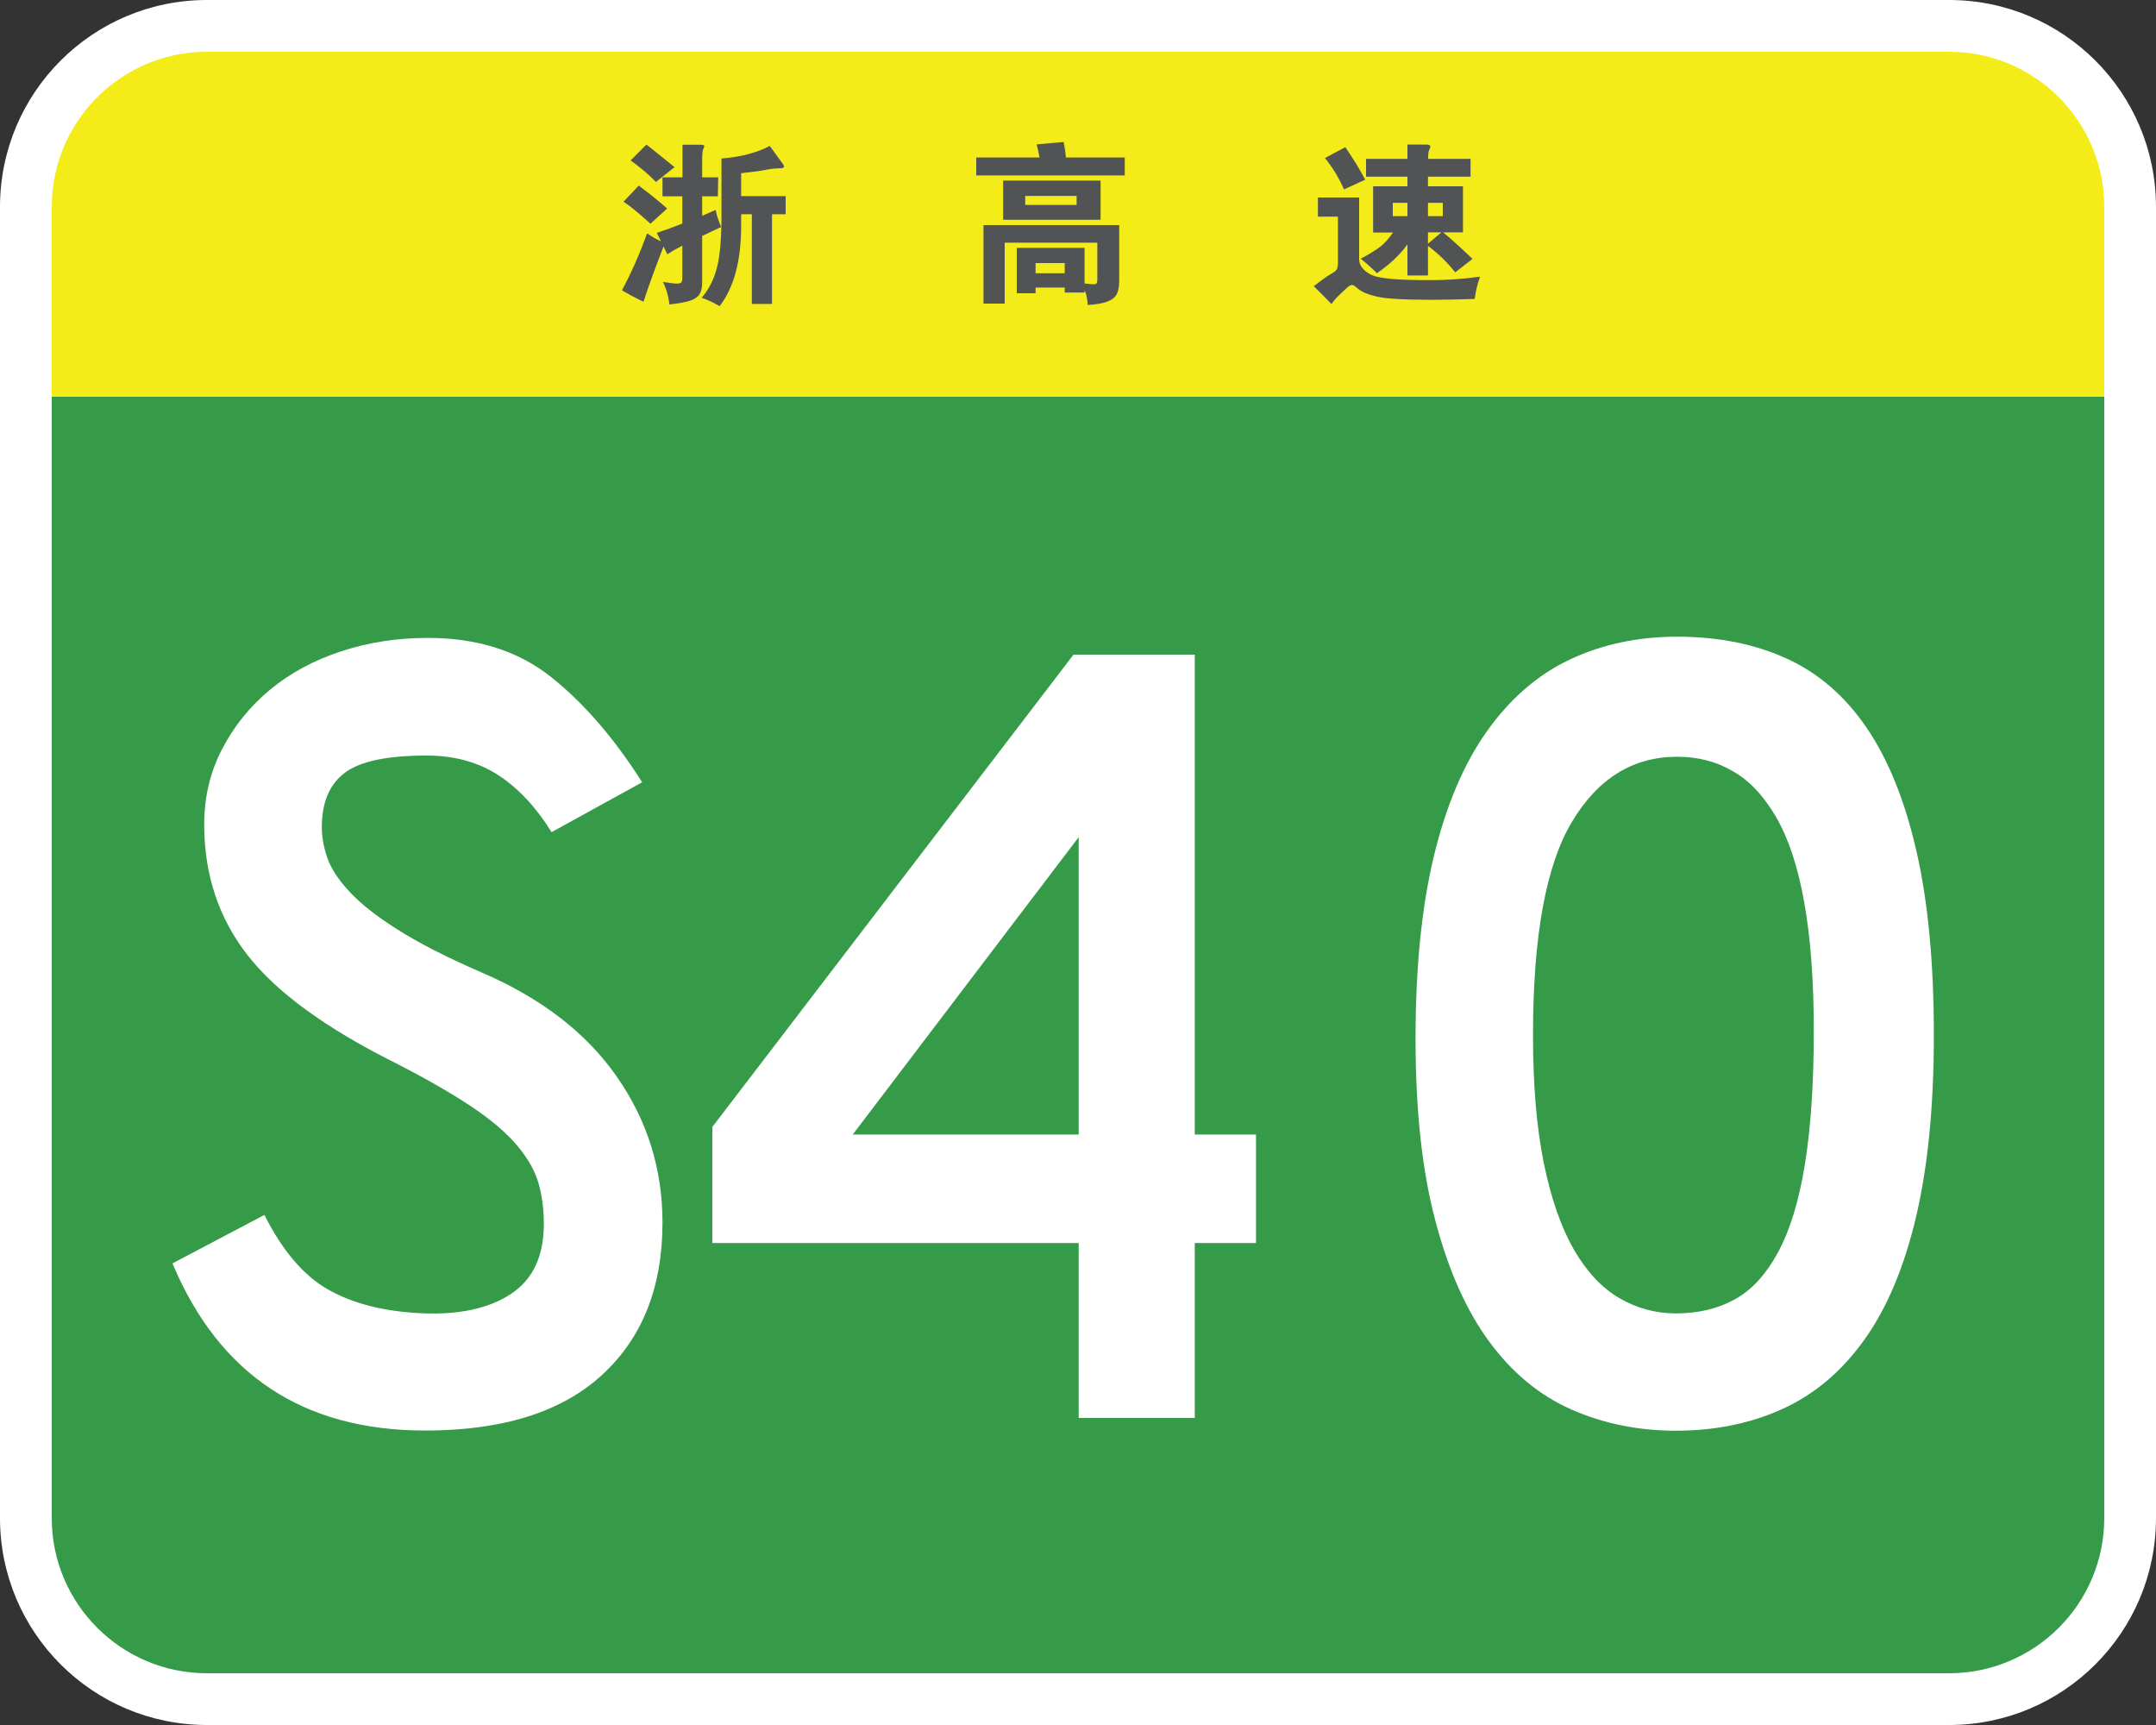
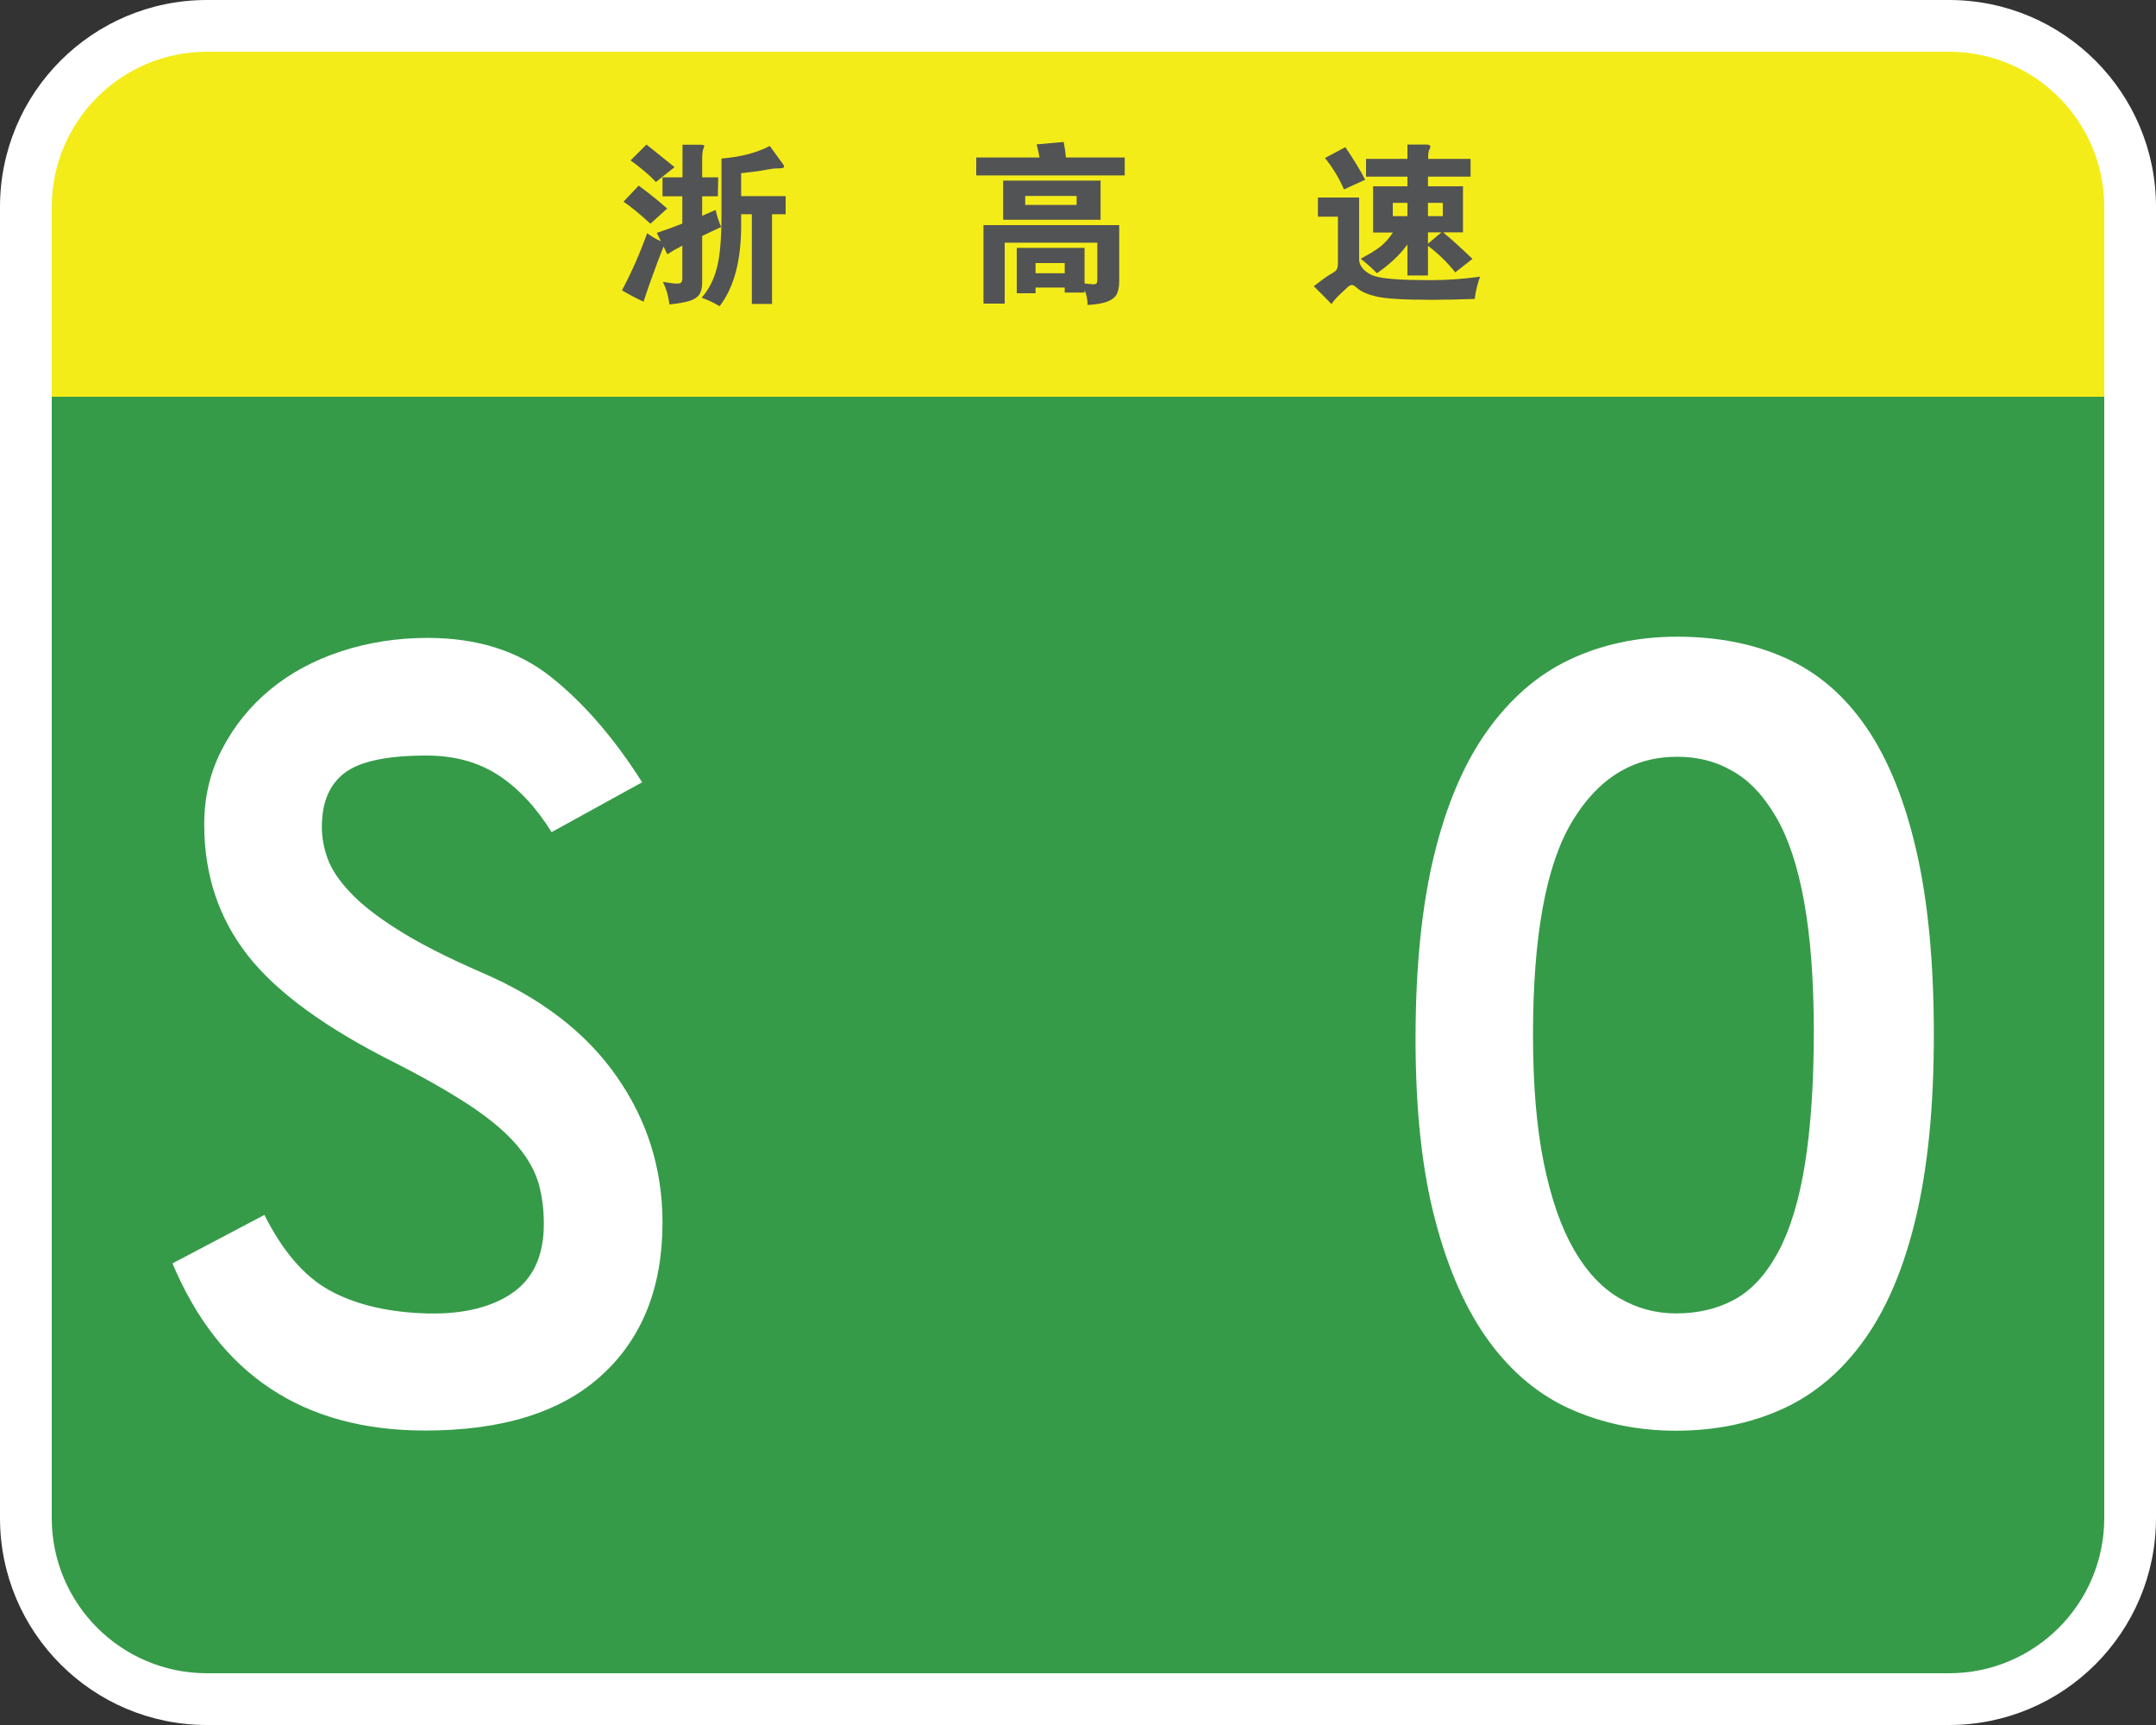
<svg xmlns="http://www.w3.org/2000/svg" version="1.1" id="图层_1" x="0px" y="0px" viewBox="0 0 1250 1000" style="enable-background:new 0 0 1250 1000;" xml:space="preserve">
  <rect x="0" y="0" width="1250" height="1000" fill="#333333" stroke="none" />
  <style type="text/css">
	.st0{fill:#FFFFFF;}
	.st1{fill:#359B48;}
	.st2{fill:#F4EC19;}
	.st3{fill:none;}
	.st4{fill:#525354;}
</style>
  <path class="st0" d="M1130,1000H120C53.7,1000,0,946.3,0,880V120C0,53.7,53.7,0,120,0h1010c66.3,0,120,53.7,120,120v760  C1250,946.3,1196.3,1000,1130,1000z" />
  <path class="st1" d="M1130,970H120c-49.7,0-90-40.3-90-90V230h1190v650C1220,929.7,1179.7,970,1130,970z" />
  <path class="st2" d="M1220,230H30V120c0-49.7,40.3-90,90-90h1010c49.7,0,90,40.3,90,90V230z" />
  <g>
    <rect x="40" y="230" class="st3" width="1170" height="740" />
    <path class="st0" d="M279.1,563.7c34.5,14.8,60.7,34.9,78.4,60.3c17.8,25.4,26.6,53.7,26.6,84.7c0,37.5-11.7,67-35.1,88.4   c-23.4,21.5-57.6,32.2-102.5,32.2c-70.6,0-119.4-32.3-146.5-96.9l53.3-28.1c10.4,20.7,22.7,35.2,37,43.3   c14.3,8.1,32.3,12.7,54,13.7c21.7,1,39-2.7,51.8-11.1c12.8-8.4,19.2-21.9,19.2-40.7c0-8.4-1-16.2-3-23.3c-2-7.1-6-14.4-12.2-21.8   c-6.2-7.4-14.9-14.9-26.3-22.6c-11.4-7.6-26.2-16.2-44.4-25.5c-40.5-20.2-69.1-41.1-85.8-62.5c-16.8-21.5-25.2-46.7-25.2-75.9   c0-15.8,3.4-30.3,10.4-43.7c6.9-13.3,16.2-24.8,27.8-34.4c11.6-9.6,25.3-17,41.1-22.2c15.8-5.2,32.6-7.8,50.3-7.8   c28.6,0,52.4,7.5,71.4,22.6c19,15.1,36.6,35.4,52.9,61.1l-52.5,28.9c-8.9-14.3-19.1-25.3-30.7-32.9c-11.6-7.6-25.5-11.5-41.8-11.5   c-22.7,0-38.5,3.3-47.4,10c-8.9,6.7-13.3,17.1-13.3,31.5c0,5.9,1.1,12,3.3,18.1c2.2,6.2,6.5,12.7,13,19.6   c6.4,6.9,15.7,14.2,27.8,21.8C242.7,546.6,258.8,554.9,279.1,563.7z" />
-     <path class="st0" d="M692.7,379.5v278.2h35.5v62.9h-35.5V822h-67.3V720.6H413v-67.3l209.4-273.8H692.7z M625.4,485.3l-131,172.4   h131V485.3z" />
    <path class="st0" d="M972.4,369.1c23.7,0,44.8,4.2,63.3,12.6c18.5,8.4,34,21.8,46.6,40.3c12.6,18.5,22.2,42.4,28.9,71.8   c6.7,29.4,10,64.7,10,106.2s-3.5,76.7-10.4,105.8c-6.9,29.1-16.9,52.8-30,71c-13.1,18.3-28.9,31.6-47.4,40s-39.1,12.6-61.8,12.6   c-21.7,0-41.8-4.1-60.3-12.2c-18.5-8.1-34.4-21.2-47.7-39.2c-13.3-18-23.8-41.4-31.4-70.3c-7.7-28.9-11.5-64-11.5-105.5   c0-41.4,3.6-76.8,10.7-106.2c7.1-29.3,17.4-53.4,30.7-72.1c13.3-18.7,29.2-32.6,47.7-41.4S949.2,369.1,972.4,369.1z M972.4,438.7   c-25.7,0-46,12.6-61,37.7c-15.1,25.2-22.6,66.4-22.6,123.6c0,29.1,2.1,53.9,6.3,74.4c4.2,20.5,10,37.1,17.4,50   c7.4,12.8,16.2,22.2,26.3,28.1c10.1,5.9,21.1,8.9,32.9,8.9c12.8,0,24.2-2.7,34-8.1c9.9-5.4,18.2-14.5,25.2-27.4   c6.9-12.8,12.1-29.7,15.5-50.7c3.4-21,5.2-46.7,5.2-77.3c0-29.6-1.9-54.6-5.6-75.1c-3.7-20.5-9.1-36.9-16.3-49.2   c-7.2-12.3-15.5-21.2-25.2-26.6C995,441.4,984.3,438.7,972.4,438.7z" />
  </g>
  <g>
    <rect x="359.1" y="80" class="st3" width="100" height="100" />
    <path class="st4" d="M395.7,113.8h-11.6v-11h11.6V83.9h10.2c1.6,0,2.4,0.2,2.4,0.7c0,0.5-0.2,1.1-0.6,1.9c-0.4,0.8-0.6,3.1-0.6,7   v9.3h9.3l-0.2,11h-9.1v11.3l7.8-3.4c0.7,3.3,1.8,6.6,3.2,9.9c-2.4,1.1-6.1,2.8-11,5.2v26.9c0,2.9-0.5,5.2-1.5,6.8   c-1,1.6-2.8,2.9-5.4,3.8c-2.7,0.9-6.7,1.6-12.1,2.2c-0.6-5.1-1.9-9.4-3.8-13.1c4.1,0.7,6.8,1,8.1,1c1.4,0,2.2-0.2,2.6-0.7   c0.4-0.5,0.6-1.3,0.6-2.5v-18.8c-3.7,1.9-6.6,3.6-8.7,5l-2.2-4.5c-4.4,11.3-8.3,21.9-11.6,32c-4.7-2.2-8.8-4.4-12.5-6.6   c5.3-9.9,10.2-20.9,14.6-33.1c2.3,1.7,4.9,3.3,8,4.7l-2.4-4.9c5.1-1.7,10.1-3.5,14.8-5.4V113.8z M386.8,120.9l-9.7,8.8   c-6.1-5.6-11.3-9.9-15.6-12.8l8.8-9.3C377.2,112.7,382.7,117.2,386.8,120.9z M391.1,96.9l-10.8,8.6c-4.1-4.3-9-8.4-14.7-12.5   l9.2-9.2C381.6,89.2,387,93.6,391.1,96.9z M429.7,113.7h25.8v10.5h-7.9v52h-11.7v-52h-6.2v6.7c0,20.3-4.2,35.9-12.5,46.6   c-3.5-2.1-7-3.7-10.4-4.9c4.2-4.8,7.2-10.7,8.9-17.6c1.8-6.9,2.6-17.1,2.6-30.5V91.9c11.3-0.9,20.6-3.4,28-7.3   c4.7,6.4,7.2,9.9,7.7,10.6c0.4,0.7,0.6,1.1,0.6,1.4c0,0.7-1.1,1-3.2,1c-2.2,0-4.7,0.3-7.6,0.9c-2.9,0.6-7.6,1.2-14.1,1.9V113.7z" />
  </g>
  <g>
    <rect x="559.1" y="80" class="st3" width="100" height="100" />
    <path class="st4" d="M602.7,91.3c-0.5-2.9-1.1-5.4-1.7-7.6l15.7-1.4c0.7,3.5,1.1,6.5,1.3,9h34.1v10.4H566V91.3H602.7z M600.4,166.7   v3.3h-10.9v-26.3h39.3v20.6c2.3,0.3,4,0.5,5,0.5c1,0,1.7-0.2,2-0.6c0.3-0.4,0.4-1.3,0.4-2.5v-21h-53.7V176h-12.3v-45.5h78.7v32.3   c0,3.3-0.5,5.8-1.4,7.7c-1,1.9-2.8,3.3-5.4,4.3c-2.6,1-6.4,1.7-11.5,2c-0.1-3.3-0.7-6.2-1.8-8.7v1.5h-11.5v-2.9H600.4z    M638.1,127.4h-56.5v-22.7h56.5V127.4z M624.2,118.8v-5.2h-29.8v5.2H624.2z M617.3,158.4v-5.9h-16.9v5.9H617.3z" />
  </g>
  <g>
    <rect x="759.1" y="80" class="st3" width="100" height="100" />
    <path class="st4" d="M858.1,160.4c-1.5,4-2.5,8.3-3.1,12.9c-8.9,0.3-17.1,0.5-24.5,0.5c-16.1,0-26.8-0.6-32-1.8   c-5.3-1.2-9.1-2.8-11.4-4.8c-1.5-1.3-2.5-2-3.2-2s-1.5,0.4-2.5,1.2c-0.9,0.8-2.5,2.3-4.7,4.4c-2.2,2.1-3.8,4-4.7,5.5   c-3.9-4.1-7.4-7.5-10.3-10.4c4.3-3.3,7.4-5.6,9.5-6.8c2.1-1.2,3.4-2.1,3.8-2.9c0.4-0.7,0.7-2,0.7-3.9v-26.7h-11.6v-11.1H788v35.8   c0,2.2,0.9,4.1,2.6,5.9c1.7,1.7,3.8,3,6.2,3.8c2.4,0.8,6.2,1.4,11.4,1.8c5.2,0.4,12.5,0.6,21.8,0.6   C839.2,162.4,848.6,161.7,858.1,160.4z M791.5,104.2l-12.3,5.6c-2.7-6.3-6.3-12.3-11-18.2l11.8-6.3   C785.1,92.8,788.9,99.1,791.5,104.2z M816,102.4h-24V92.1h24v-8.3h10.9c1.6,0,2.4,0.4,2.4,1.3c0,0.4-0.2,1-0.7,1.8   c-0.4,0.8-0.6,2.5-0.6,5.2h24.6v10.3h-24.7v5.6h20.3v26.7h-11.5c5.2,4.3,10.9,9.5,17,15.4l-10,7.8c-4.3-5.5-9.6-10.7-15.8-15.4   v17.2H816v-18c-4.4,6.1-10.3,11.6-17.7,16.7c-2.6-2.7-5.7-5.5-9.4-8.4c5-2.7,8.8-5,11.5-7.1c2.6-2.1,5-4.8,7.2-8.1h-11.5V108H816   V102.4z M816,125.3v-7.7h-8.5v7.7H816z M827.9,117.6v7.7h8.6v-7.7H827.9z M827.9,134.7v6.6l7.8-6.6H827.9z" />
  </g>
  <g>
</g>
  <g>
</g>
  <g>
</g>
  <g>
</g>
</svg>